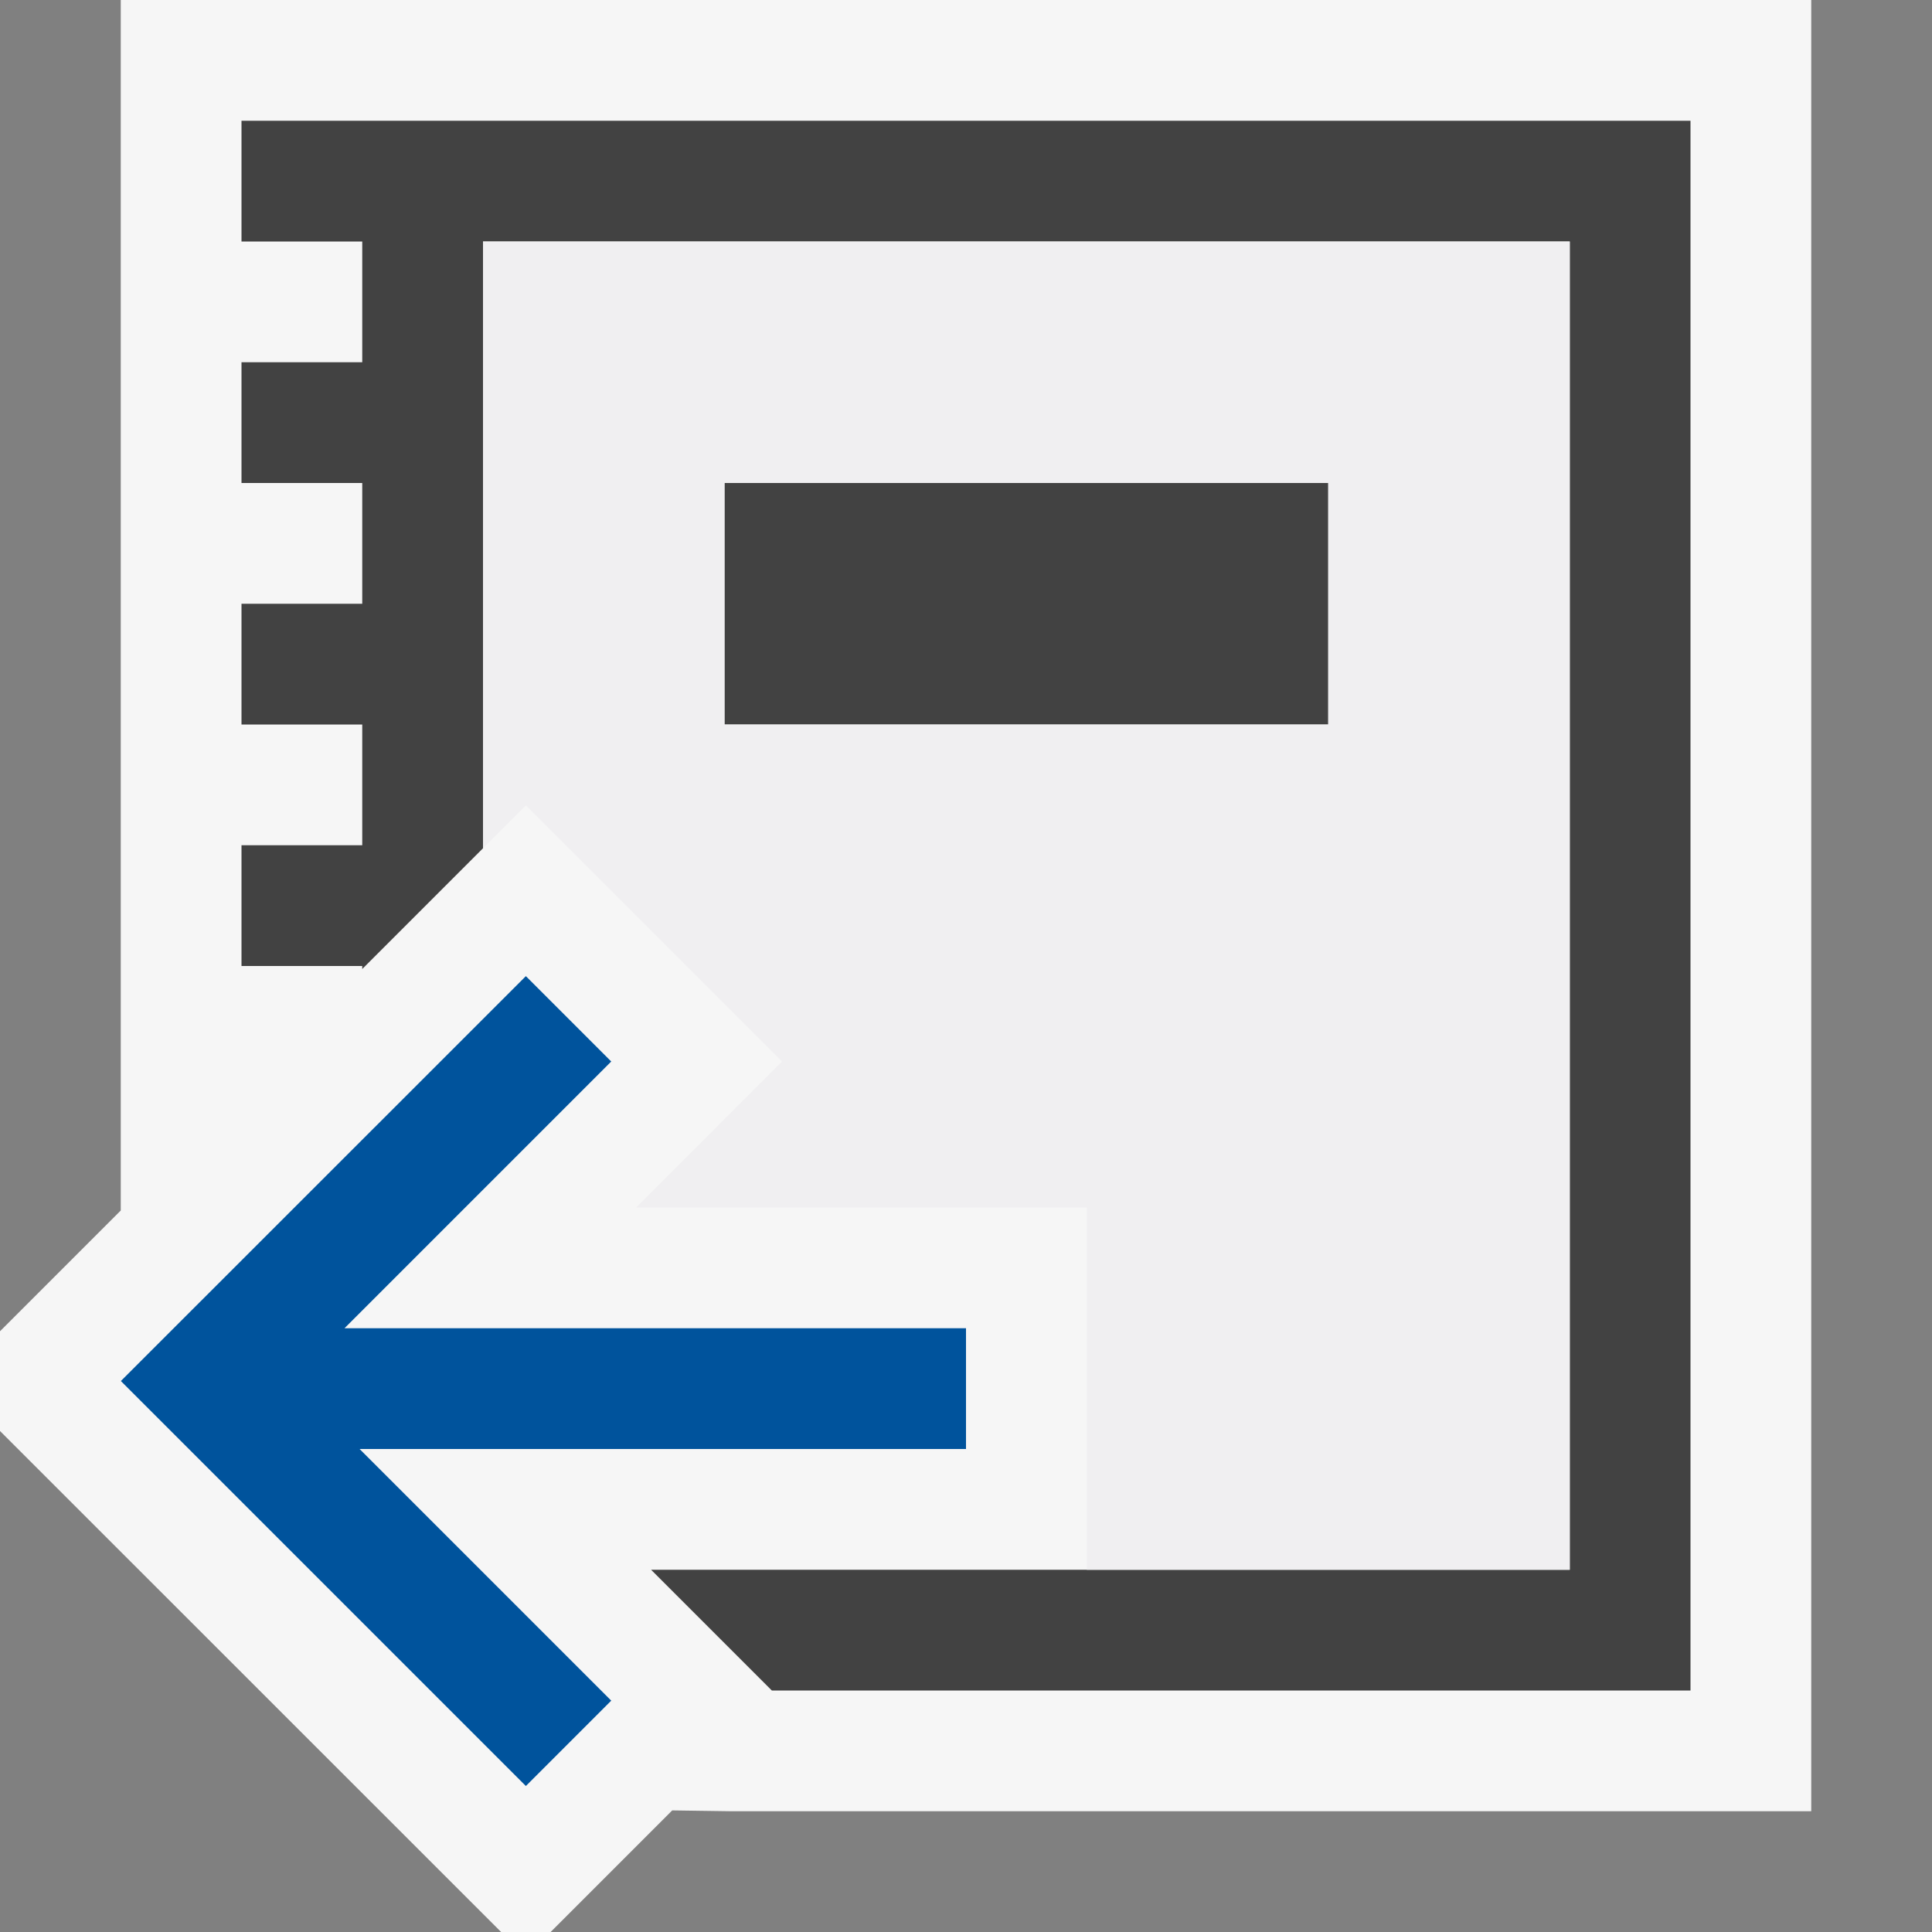
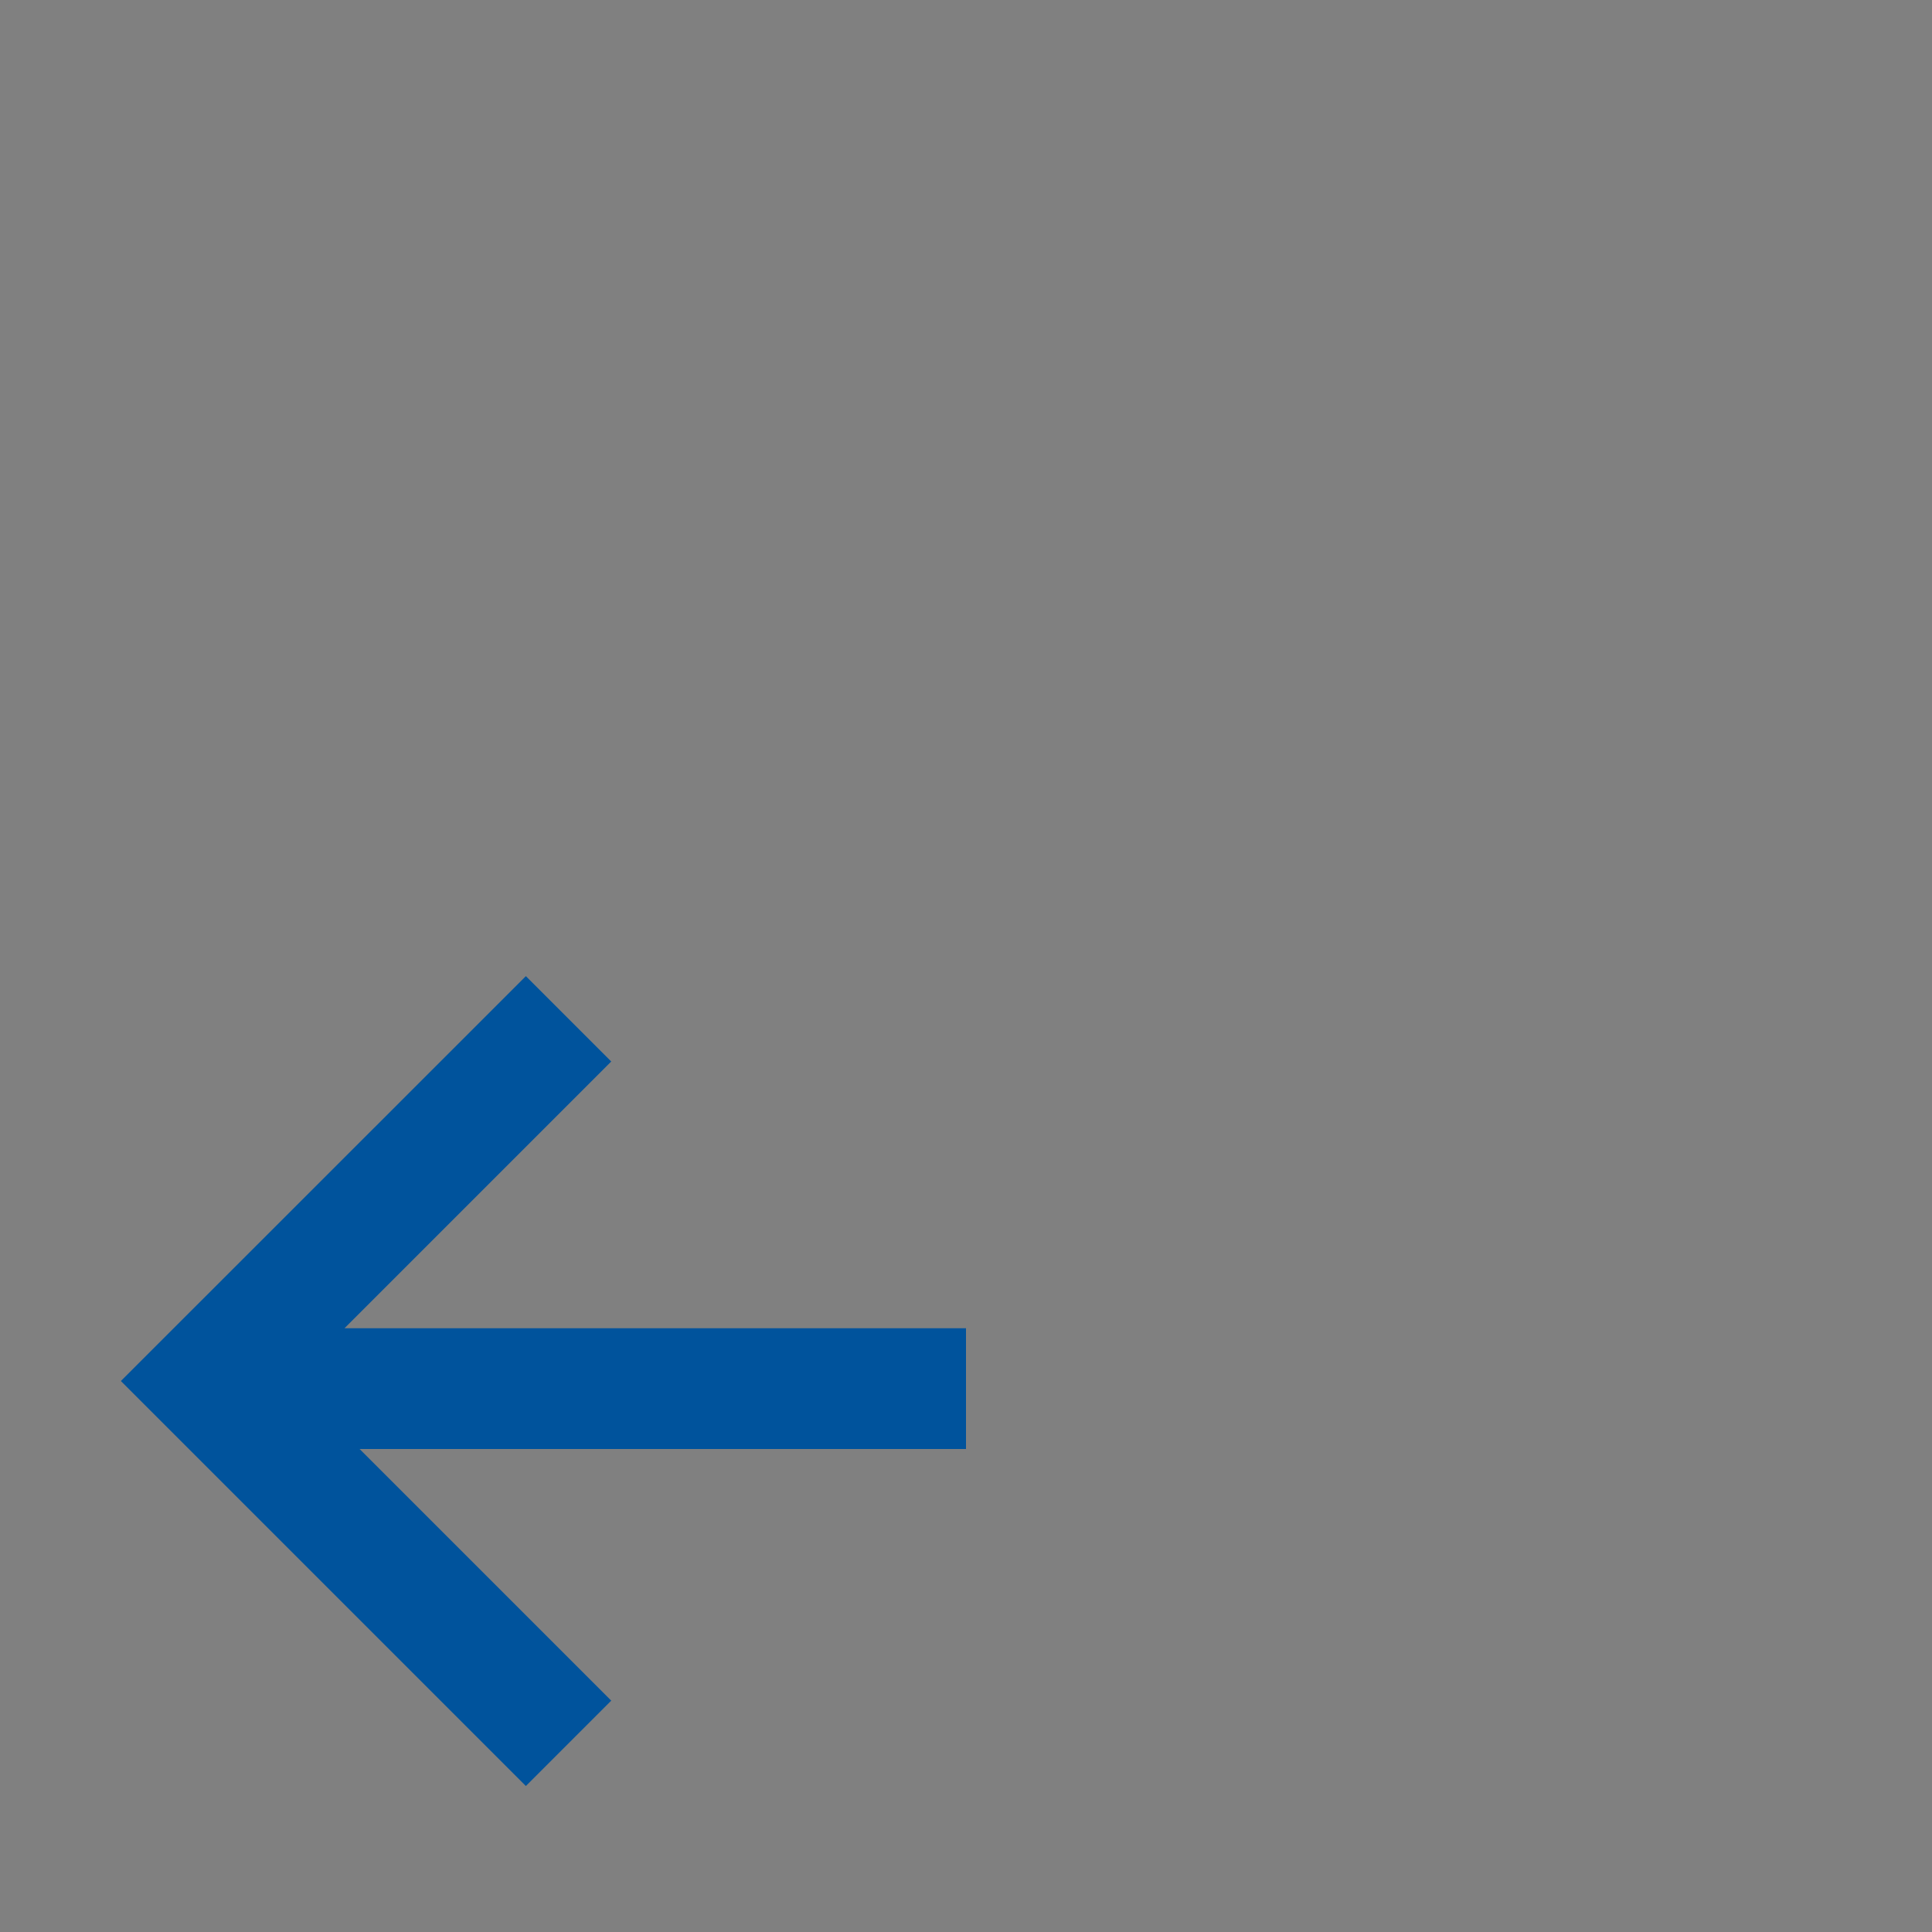
<svg xmlns="http://www.w3.org/2000/svg" viewBox="0 0 16 16">
  <rect x="0" y="0" width="16" height="16" fill="#808080" stroke="none" />
  <style>.icon-canvas-transparent{opacity:0;fill:#f6f6f6}.icon-vs-out{fill:#f6f6f6}.icon-vs-bg{fill:#424242}.icon-vs-fg{fill:#f0eff1}.icon-vs-action-blue{fill:#00539c}</style>
  <path class="icon-canvas-transparent" d="M16 16H0V0h16v16z" id="canvas" />
-   <path class="icon-vs-out" d="M15 0v15H6.06l-.493-.007L4.56 16h-.41L0 11.851v-.826l1-1V0h14z" id="outline" />
-   <path class="icon-vs-bg" d="M14 1v13H6.392l-1-1H13V2H4v5.025l-1 1V8H2V7h1V6H2V5h1V4H2V3h1V2H2V1h12zm-3 4V4H6v2h5V5z" id="iconBg" />
-   <path class="icon-vs-fg" d="M4 2v5.025l.355-.355 2.121 2.121L5.268 10H9v3h4V2H4zm7 3v1H6V4h5v1z" id="iconFg" />
  <path class="icon-vs-action-blue" d="M4.355 8.084l.707.707L2.853 11H8v1H2.978l2.084 2.084-.707.707-3.354-3.354 3.354-3.353z" id="colorAction" />
</svg>